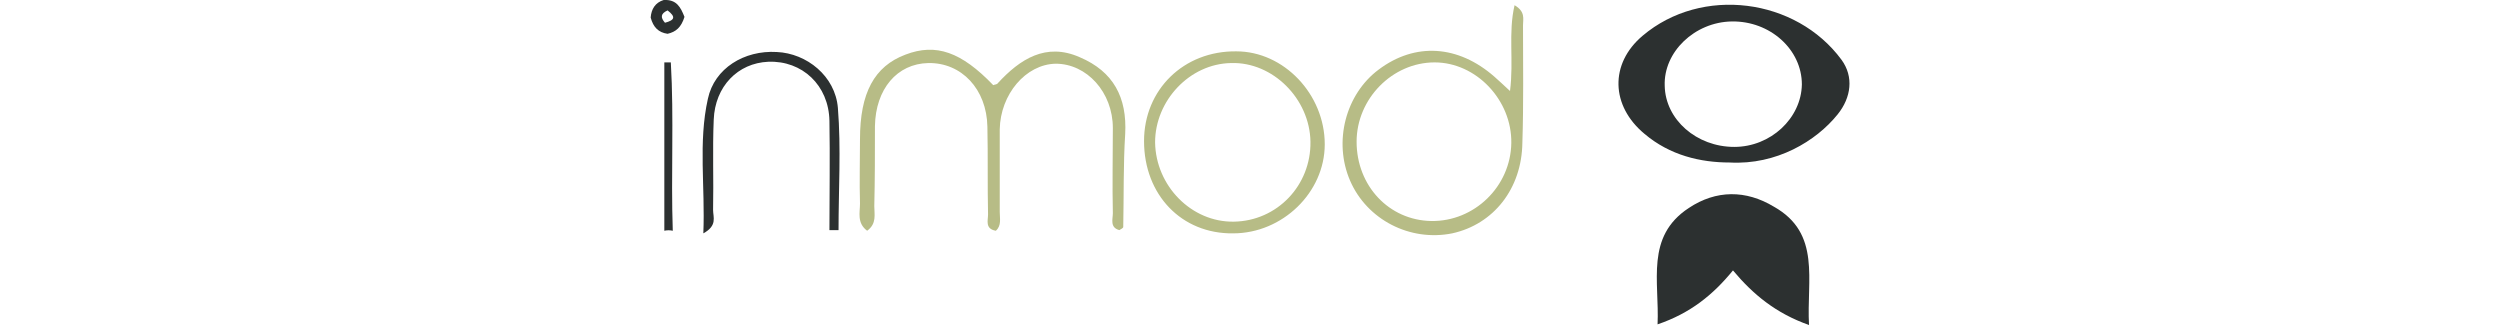
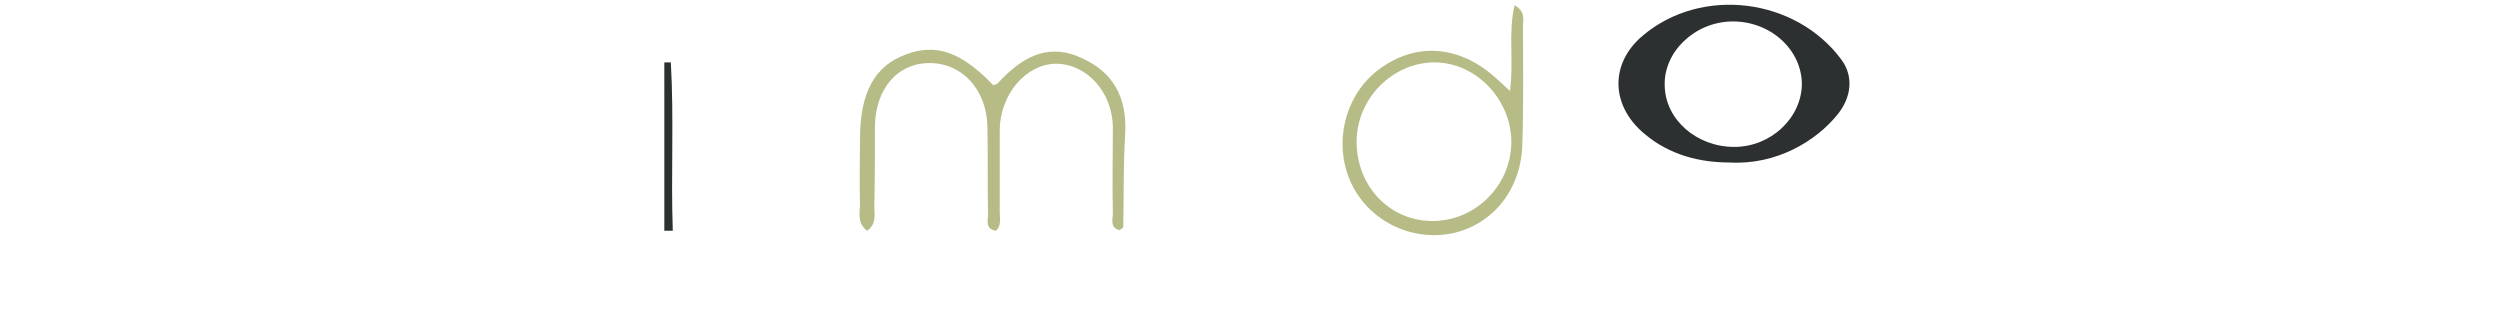
<svg xmlns="http://www.w3.org/2000/svg" version="1.1" id="Layer_1" x="0px" y="0px" viewBox="0 0 384.6 50" style="enable-background:new 0 0 384.6 50;" xml:space="preserve">
  <style type="text/css">
	.st0{fill:#B7BC86;}
	.st1{fill:#2C3030;}
</style>
  <g>
    <path class="st0" d="M173.1,20.6c-0.3,4.7-0.2,9.5-0.3,14.3c0,0.2-0.3,0.3-0.6,0.5c-1.5-0.4-1-1.7-1-2.6c-0.1-4.4,0-8.7,0-13.1   c0-5.5-4-9.9-8.8-9.9c-4.6,0.1-8.5,4.7-8.6,10.1c0,4.2,0,8.5,0,12.7c0,1,0.3,2.1-0.6,2.9c-1.7-0.3-1.2-1.6-1.2-2.5   c-0.1-4.5,0-9-0.1-13.5c-0.1-5.8-4-9.9-9.1-9.8c-4.8,0.1-8.1,4-8.2,9.7c0,4.1,0,8.2-0.1,12.3c0,1.3,0.4,2.7-1.1,3.8   c-1.6-1.2-1.1-2.8-1.1-4.2c-0.1-3.3,0-6.6,0-9.9c0-7.1,2.2-11.2,7-13c4.7-1.8,8.6-0.4,13.5,4.7c0.2-0.1,0.6-0.1,0.7-0.3   c3.4-3.7,7.4-6.3,12.6-4C171.3,11,173.4,15,173.1,20.6z" />
    <g>
      <path class="st1" d="M283.3,9.2c-7-9.5-21.5-11.4-30.6-3.7c-5.1,4.3-4.9,10.8,0.3,15.1c3.9,3.3,8.6,4.4,13.1,4.4    c7.2,0.4,13.3-3.3,16.6-7.4C284.8,15,285.2,11.8,283.3,9.2z M266.8,22.6c-5.8,0-10.6-4.2-10.7-9.4c-0.2-5.2,4.6-9.8,10.3-9.9    c5.9-0.1,10.8,4.3,10.8,9.7C277.1,18.2,272.4,22.6,266.8,22.6z" />
-       <path class="st1" d="M278.3,50c-5.1-1.8-8.6-4.7-11.7-8.4c-3.1,3.8-6.6,6.6-11.6,8.3c0.3-6.6-1.9-13.5,4.8-17.9    c4.2-2.8,8.8-2.8,13.1-0.2C280.2,35.9,277.9,43.1,278.3,50z" />
    </g>
    <path class="st0" d="M234.3,3.9c0-1,0.4-2.1-1.3-3.1c-1,4.3-0.1,8.5-0.7,13.2c-1.1-1-1.7-1.6-2.4-2.2c-5.6-4.9-12.2-5.3-17.8-1.1   c-5.1,3.8-7,11.1-4.4,17.1c2.6,6,9.2,9.4,15.7,8.1c6.4-1.4,10.7-6.9,10.8-13.9C234.4,15.9,234.3,9.9,234.3,3.9z M220.2,34   c-6.5-0.1-11.5-5.4-11.5-12.2c0-6.6,5.5-12.2,12-12.2c6.4,0,11.9,5.8,11.8,12.4C232.4,28.7,226.8,34.1,220.2,34z" />
-     <path class="st0" d="M190.2,7.9c-8.1-0.1-14.2,5.9-14.2,13.8c0,8.3,5.8,14.3,13.7,14.2c7.6,0,14.1-6.3,14.1-13.7   C203.8,14.5,197.5,7.9,190.2,7.9z M189.8,34.1c-6.5,0.1-12-5.5-12.1-12.2c0-6.4,5.3-12.1,11.7-12.2c6.4-0.2,12.1,5.5,12.2,12.1   C201.7,28.5,196.5,34,189.8,34.1z" />
-     <path class="st1" d="M127.6,35.4c0-5.6,0.1-11.2,0-16.8c-0.1-5.5-4.2-9.3-9.4-9.1c-4.7,0.2-8.2,3.8-8.4,8.9   c-0.2,4.6,0,9.3-0.1,13.9c0,1.1,0.7,2.4-1.5,3.6c0.3-7.2-0.8-14,0.7-20.7c1-4.7,5.6-7.5,10.6-7.2c4.6,0.2,9,3.7,9.4,8.6   c0.5,6.2,0.1,12.6,0.1,18.8C128.5,35.4,128.1,35.4,127.6,35.4z" />
-     <path class="st1" d="M102.2,35.5c0-8.6,0-17.3,0-25.9c0.3,0,0.6,0,1,0c0.5,8.6,0,17.2,0.3,25.9C103.1,35.4,102.6,35.4,102.2,35.5z" />
-     <path class="st1" d="M102.1,0c-1.3,0.4-1.9,1.4-2,2.7c0.4,1.5,1.2,2.3,2.6,2.5c1.3-0.3,2.1-1,2.6-2.6C104.7,1.1,104.1-0.1,102.1,0z    M102.3,3.5c-0.7-0.8-0.7-1.4,0.4-1.9C104,2.6,103.8,3.1,102.3,3.5z" />
+     <path class="st1" d="M102.2,35.5c0-8.6,0-17.3,0-25.9c0.3,0,0.6,0,1,0c0.5,8.6,0,17.2,0.3,25.9z" />
  </g>
</svg>